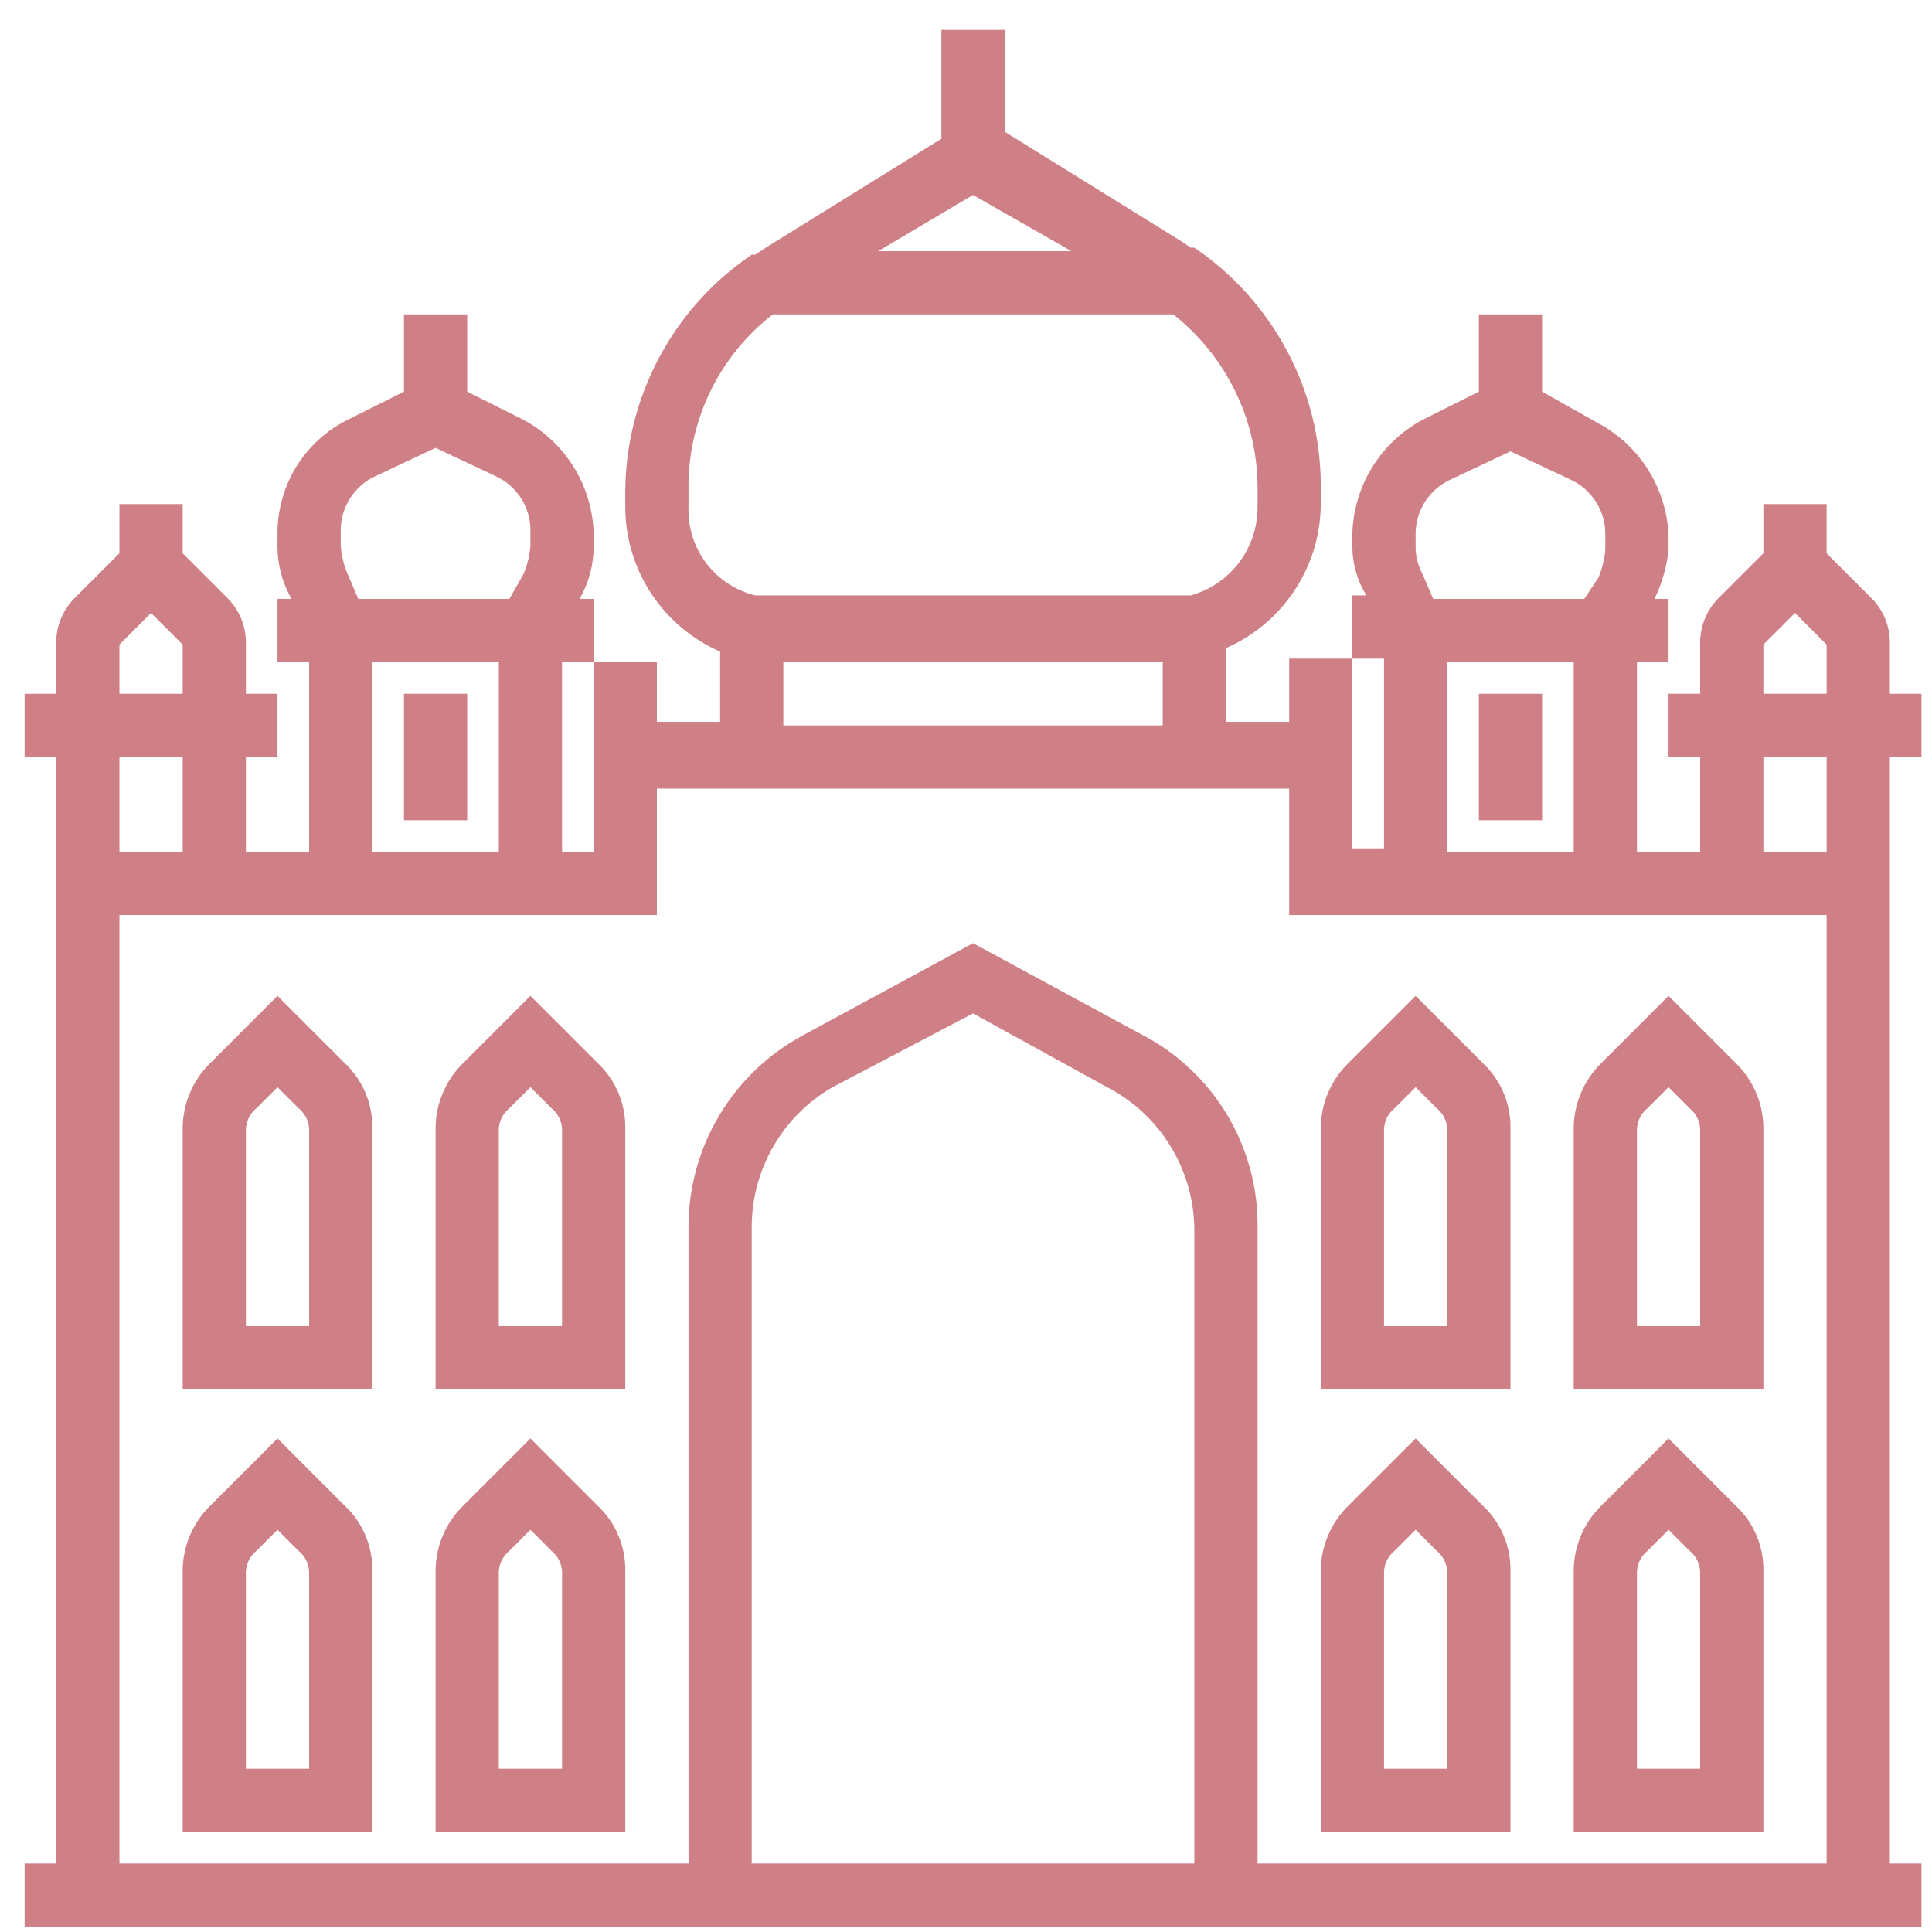
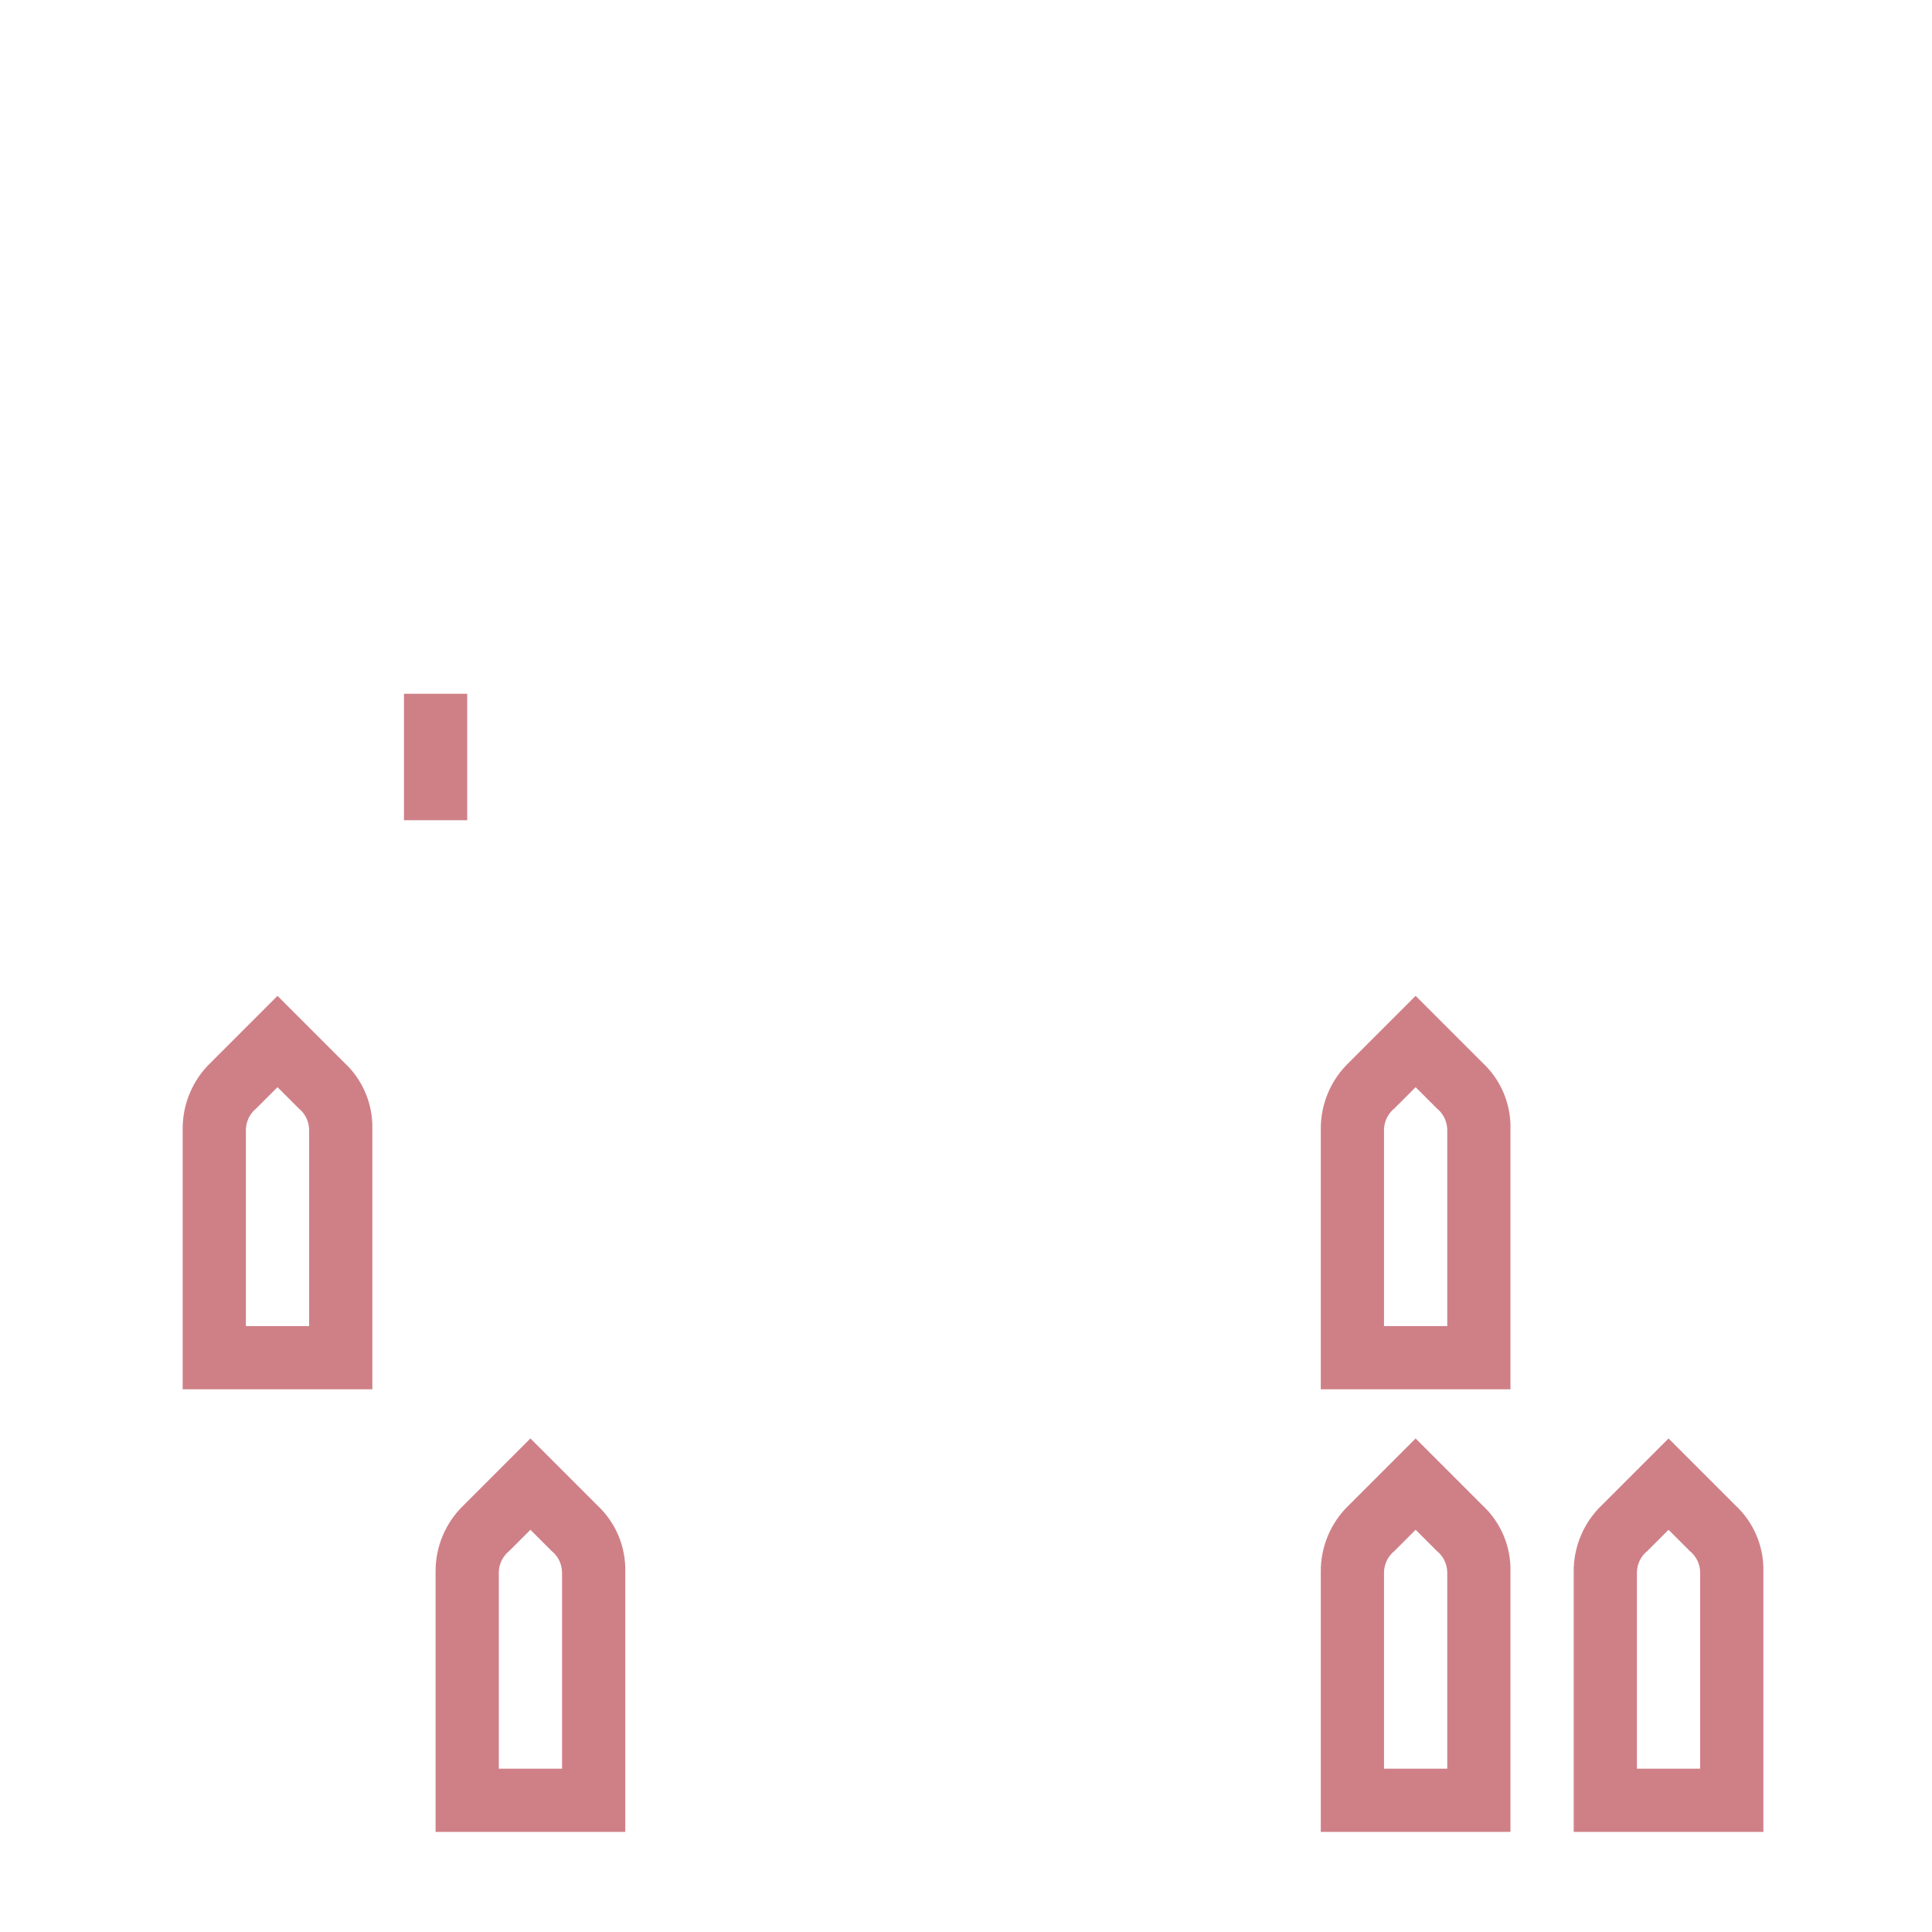
<svg xmlns="http://www.w3.org/2000/svg" width="55" height="55" viewBox="0 0 55 55" fill="none">
  <g clip-path="url(#clip0_87_591)">
    <path d="M40.3 28.35L38.4 30.25C38.144 30.495 37.941 30.791 37.804 31.117C37.666 31.444 37.597 31.796 37.6 32.15V39.55H43V32.15C43.009 31.795 42.943 31.441 42.805 31.114C42.667 30.786 42.461 30.492 42.2 30.25L40.3 28.35ZM41.2 37.75H39.4V32.15C39.404 32.034 39.432 31.921 39.484 31.817C39.536 31.713 39.61 31.622 39.7 31.55L40.3 30.95L40.9 31.55C40.99 31.622 41.064 31.713 41.116 31.817C41.168 31.921 41.196 32.034 41.2 32.15V37.75Z" fill="#CF8087" />
    <path d="M40.3 40.95L38.4 42.85C38.144 43.095 37.941 43.391 37.804 43.717C37.666 44.044 37.597 44.395 37.6 44.75V52.15H43V44.75C43.009 44.395 42.943 44.041 42.805 43.714C42.667 43.386 42.461 43.092 42.2 42.85L40.3 40.95ZM41.2 50.35H39.4V44.75C39.404 44.634 39.432 44.521 39.484 44.417C39.536 44.313 39.61 44.222 39.7 44.15L40.3 43.55L40.9 44.15C40.99 44.222 41.064 44.313 41.116 44.417C41.168 44.521 41.196 44.634 41.2 44.75V50.35Z" fill="#CF8087" />
    <path d="M13.3 19.75H11.5V23.35H13.3V19.75Z" fill="#CF8087" />
-     <path d="M43.9 19.75H42.1V23.35H43.9V19.75Z" fill="#CF8087" />
-     <path d="M53.8 24.25V21.55H54.7V19.75H53.8V18.35C53.807 18.111 53.767 17.873 53.681 17.65C53.595 17.426 53.465 17.223 53.3 17.05L52 15.75V14.35H50.2V15.75L48.9 17.05C48.734 17.223 48.605 17.426 48.519 17.65C48.433 17.873 48.393 18.111 48.4 18.35V19.75H47.5V21.55H48.4V24.25H46.6V18.85H47.5V17.05H47.1C47.314 16.61 47.449 16.136 47.5 15.65V15.25C47.474 14.589 47.276 13.945 46.925 13.384C46.575 12.823 46.083 12.363 45.5 12.05L43.9 11.15V8.95H42.1V11.15L40.5 11.95C39.917 12.263 39.425 12.723 39.075 13.284C38.724 13.845 38.526 14.489 38.5 15.15V15.55C38.497 16.045 38.636 16.531 38.9 16.95H38.5V18.75H39.4V24.15H38.5V18.75H36.7V20.55H34.9V18.45C35.699 18.101 36.379 17.528 36.858 16.801C37.338 16.073 37.595 15.221 37.6 14.35V13.85C37.602 12.508 37.275 11.187 36.647 10.002C36.019 8.816 35.111 7.803 34 7.05H33.9L33.6 6.85L28.6 3.75V0.85H26.8V3.95L21.8 7.05L21.5 7.25H21.4C20.303 7.993 19.403 8.991 18.776 10.157C18.149 11.324 17.814 12.626 17.8 13.95V14.45C17.805 15.321 18.062 16.173 18.542 16.901C19.021 17.628 19.701 18.201 20.5 18.55V20.55H18.7V18.85H16.9V24.25H16V18.85H16.9V17.05H16.5C16.763 16.594 16.901 16.076 16.9 15.55V15.15C16.874 14.489 16.676 13.845 16.325 13.284C15.975 12.723 15.483 12.263 14.9 11.95L13.3 11.15V8.95H11.5V11.15L9.9 11.95C9.303 12.246 8.8 12.702 8.447 13.267C8.094 13.832 7.905 14.484 7.9 15.15V15.55C7.899 16.076 8.037 16.594 8.3 17.05H7.9V18.85H8.8V24.25H7V21.55H7.9V19.75H7V18.35C7.007 18.111 6.967 17.873 6.881 17.65C6.795 17.426 6.666 17.223 6.5 17.05L5.2 15.75V14.35H3.4V15.75L2.1 17.05C1.934 17.223 1.805 17.426 1.719 17.65C1.633 17.873 1.593 18.111 1.6 18.35V19.75H0.7V21.55H1.6V53.05H0.7V54.85H54.7V53.05H53.8V24.25ZM50.2 18.35L51.1 17.45L52 18.35V19.75H50.2V18.35ZM50.2 21.55H52V24.25H50.2V21.55ZM40.5 16.35C40.384 16.134 40.315 15.895 40.3 15.65V15.25C40.29 14.914 40.38 14.583 40.558 14.299C40.736 14.014 40.994 13.788 41.3 13.65L43 12.85L44.7 13.65C45.006 13.788 45.264 14.014 45.442 14.299C45.62 14.583 45.71 14.914 45.7 15.25V15.65C45.676 15.926 45.609 16.196 45.5 16.45L45.1 17.05H40.8L40.5 16.35ZM41.2 18.85H44.8V24.25H41.2V18.85ZM27.7 5.55L30.5 7.15H25L27.7 5.55ZM19.6 14.45V13.95C19.584 12.987 19.793 12.034 20.21 11.167C20.626 10.299 21.239 9.54 22 8.95H33.4C34.155 9.545 34.764 10.305 35.18 11.172C35.596 12.038 35.808 12.989 35.8 13.95V14.45C35.799 15.017 35.613 15.568 35.27 16.019C34.927 16.471 34.446 16.797 33.9 16.95H21.5C20.945 16.813 20.454 16.49 20.108 16.035C19.763 15.581 19.583 15.021 19.6 14.45ZM22.3 18.85H33.1V20.65H22.3V18.85ZM9.9 16.35C9.791 16.096 9.724 15.826 9.7 15.55V15.15C9.69 14.814 9.78 14.483 9.958 14.198C10.136 13.914 10.394 13.688 10.7 13.55L12.4 12.75L14.1 13.55C14.406 13.688 14.664 13.914 14.842 14.198C15.02 14.483 15.11 14.814 15.1 15.15V15.55C15.076 15.826 15.009 16.096 14.9 16.35L14.5 17.05H10.2L9.9 16.35ZM10.6 18.85H14.2V24.25H10.6V18.85ZM3.4 18.35L4.3 17.45L5.2 18.35V19.75H3.4V18.35ZM3.4 21.55H5.2V24.25H3.4V21.55ZM34 53.05H21.4V34.95C21.397 34.14 21.608 33.343 22.012 32.641C22.416 31.938 22.998 31.355 23.7 30.95L27.7 28.85L31.7 31.05C32.402 31.455 32.984 32.038 33.388 32.741C33.792 33.443 34.003 34.24 34 35.05V53.05ZM35.8 53.05V34.95C35.815 33.817 35.514 32.703 34.931 31.731C34.348 30.76 33.507 29.97 32.5 29.45L27.7 26.85L22.9 29.45C21.901 29.979 21.065 30.771 20.483 31.74C19.902 32.709 19.596 33.819 19.6 34.95V53.05H3.4V26.05H18.7V22.45H36.7V26.05H52V53.05H35.8Z" fill="#CF8087" />
-     <path d="M49.4 30.25L47.5 28.35L45.6 30.25C45.344 30.495 45.141 30.791 45.004 31.117C44.866 31.444 44.797 31.796 44.8 32.15V39.55H50.2V32.15C50.203 31.796 50.134 31.444 49.996 31.117C49.859 30.791 49.656 30.495 49.4 30.25ZM48.4 37.75H46.6V32.15C46.604 32.034 46.632 31.921 46.684 31.817C46.736 31.713 46.809 31.622 46.9 31.55L47.5 30.95L48.1 31.55C48.191 31.622 48.264 31.713 48.316 31.817C48.368 31.921 48.396 32.034 48.4 32.15V37.75Z" fill="#CF8087" />
    <path d="M47.5 40.95L45.6 42.85C45.344 43.095 45.141 43.391 45.004 43.717C44.866 44.044 44.797 44.395 44.8 44.75V52.15H50.2V44.75C50.209 44.395 50.143 44.041 50.005 43.714C49.867 43.386 49.661 43.092 49.4 42.85L47.5 40.95ZM48.4 50.35H46.6V44.75C46.604 44.634 46.632 44.521 46.684 44.417C46.736 44.313 46.809 44.222 46.9 44.15L47.5 43.55L48.1 44.15C48.191 44.222 48.264 44.313 48.316 44.417C48.368 44.521 48.396 44.634 48.4 44.75V50.35Z" fill="#CF8087" />
    <path d="M7.9 28.35L6 30.25C5.744 30.495 5.541 30.791 5.404 31.117C5.266 31.444 5.197 31.796 5.2 32.15V39.55H10.6V32.15C10.609 31.795 10.543 31.441 10.405 31.114C10.267 30.786 10.061 30.492 9.8 30.25L7.9 28.35ZM8.8 37.75H7V32.15C7.004 32.034 7.032 31.921 7.084 31.817C7.136 31.713 7.21 31.622 7.3 31.55L7.9 30.95L8.5 31.55C8.59 31.622 8.664 31.713 8.716 31.817C8.768 31.921 8.796 32.034 8.8 32.15V37.75Z" fill="#CF8087" />
-     <path d="M7.9 40.95L6 42.85C5.744 43.095 5.541 43.391 5.404 43.717C5.266 44.044 5.197 44.395 5.2 44.75V52.15H10.6V44.75C10.609 44.395 10.543 44.041 10.405 43.714C10.267 43.386 10.061 43.092 9.8 42.85L7.9 40.95ZM8.8 50.35H7V44.75C7.004 44.634 7.032 44.521 7.084 44.417C7.136 44.313 7.21 44.222 7.3 44.15L7.9 43.55L8.5 44.15C8.59 44.222 8.664 44.313 8.716 44.417C8.768 44.521 8.796 44.634 8.8 44.75V50.35Z" fill="#CF8087" />
-     <path d="M15.1 28.35L13.2 30.25C12.944 30.495 12.741 30.791 12.604 31.117C12.466 31.444 12.397 31.796 12.4 32.15V39.55H17.8V32.15C17.809 31.795 17.743 31.441 17.605 31.114C17.467 30.786 17.261 30.492 17 30.25L15.1 28.35ZM16 37.75H14.2V32.15C14.204 32.034 14.232 31.921 14.284 31.817C14.336 31.713 14.41 31.622 14.5 31.55L15.1 30.95L15.7 31.55C15.79 31.622 15.864 31.713 15.916 31.817C15.968 31.921 15.996 32.034 16 32.15V37.75Z" fill="#CF8087" />
    <path d="M15.1 40.95L13.2 42.85C12.944 43.095 12.741 43.391 12.604 43.717C12.466 44.044 12.397 44.395 12.4 44.75V52.15H17.8V44.75C17.809 44.395 17.743 44.041 17.605 43.714C17.467 43.386 17.261 43.092 17 42.85L15.1 40.95ZM16 50.35H14.2V44.75C14.204 44.634 14.232 44.521 14.284 44.417C14.336 44.313 14.41 44.222 14.5 44.15L15.1 43.55L15.7 44.15C15.79 44.222 15.864 44.313 15.916 44.417C15.968 44.521 15.996 44.634 16 44.75V50.35Z" fill="#CF8087" />
  </g>
  <defs>
    <clipPath id="clip0_87_591">
      <rect width="54" height="54" fill="white" transform="translate(0.7 0.85)" />
    </clipPath>
  </defs>
</svg>